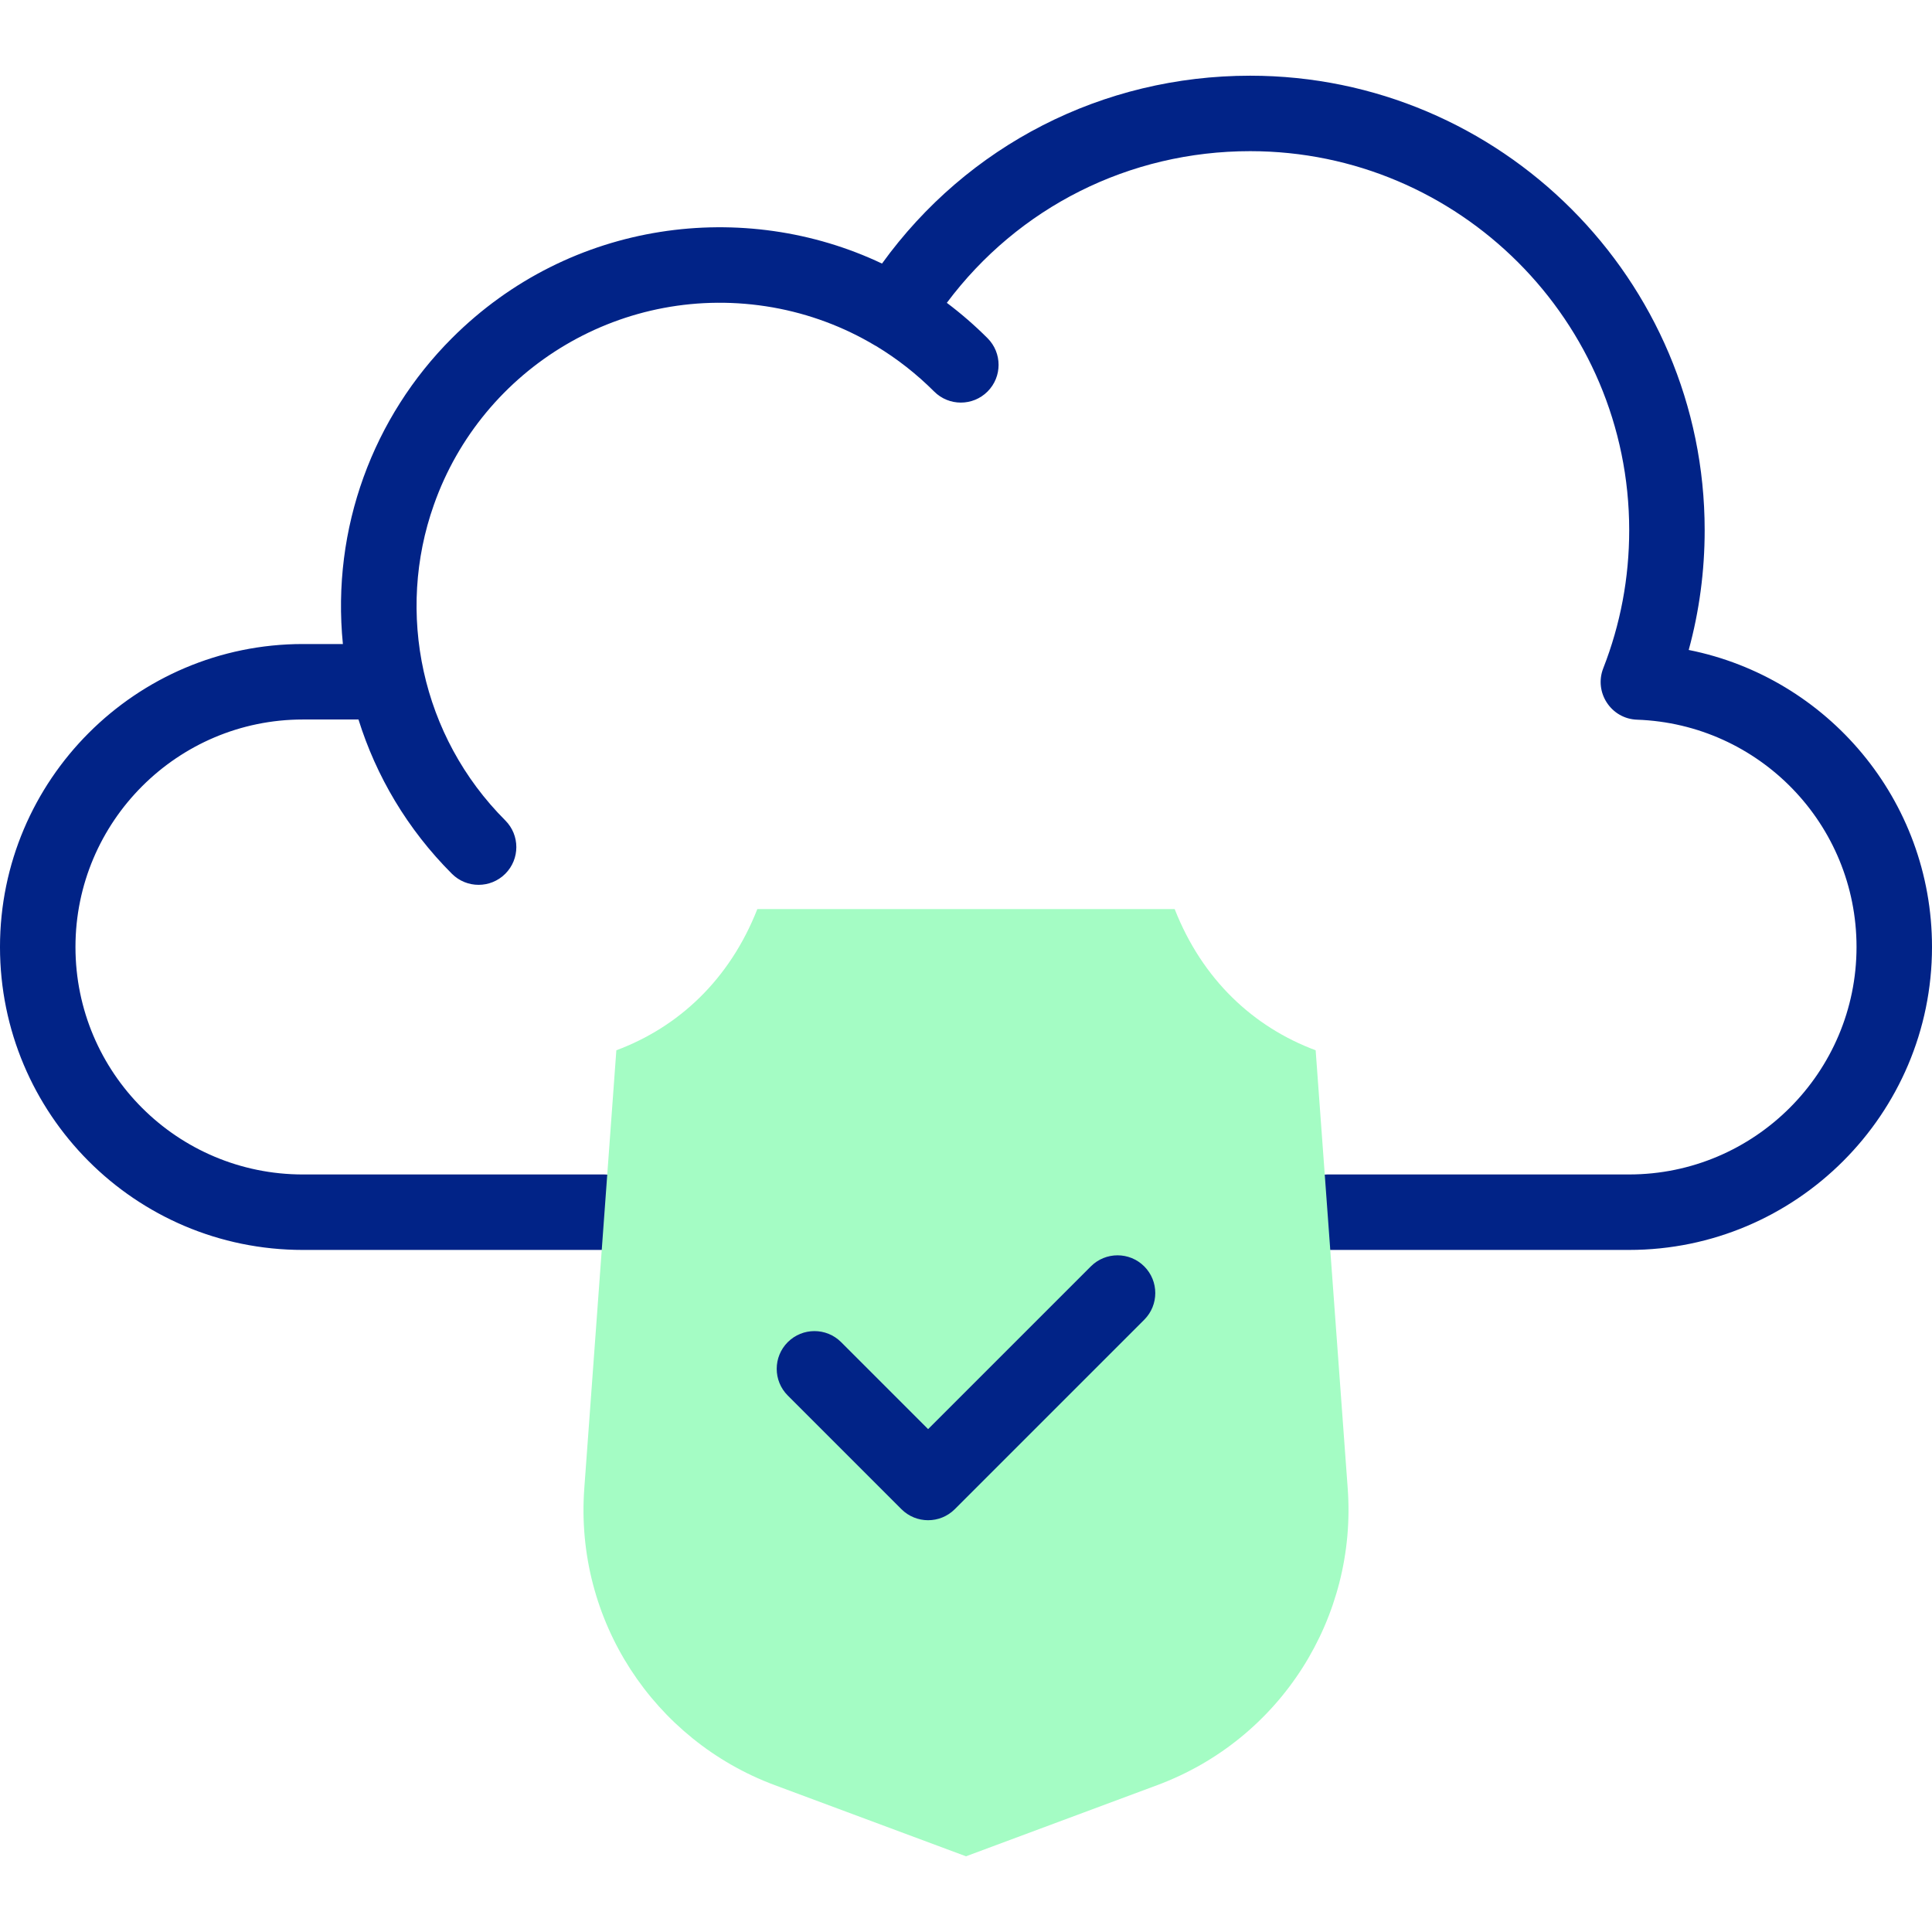
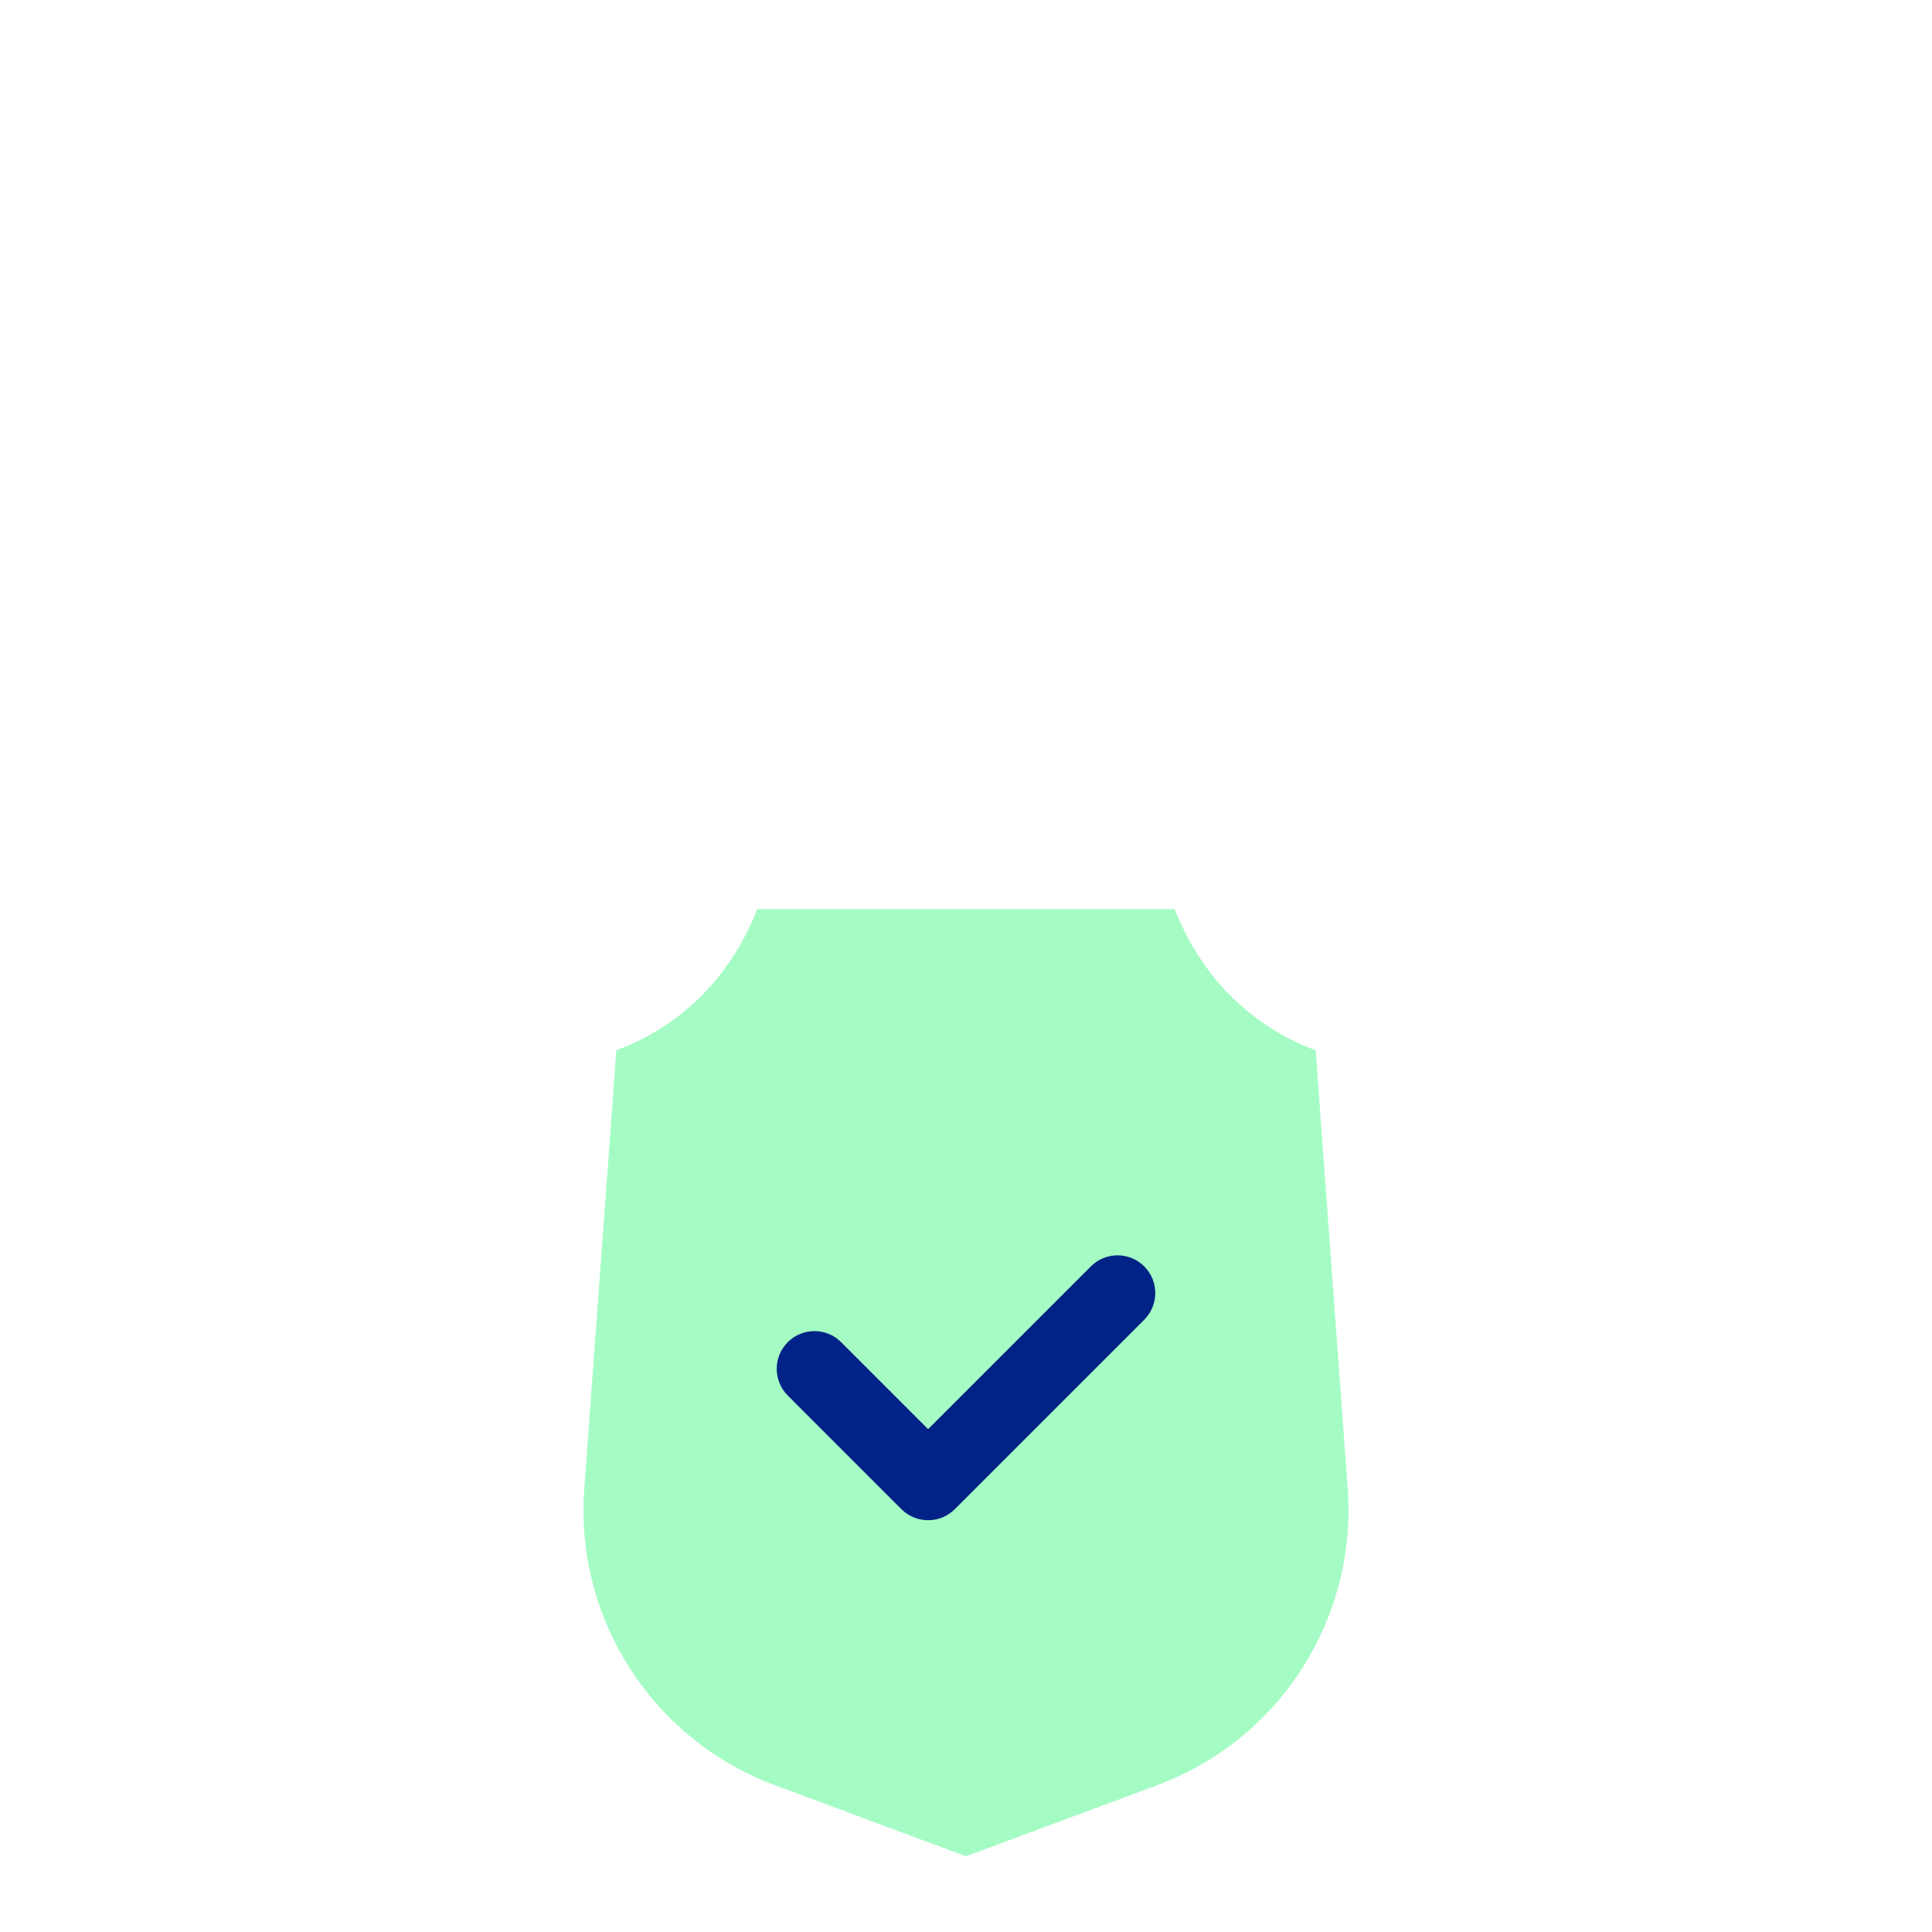
<svg xmlns="http://www.w3.org/2000/svg" version="1.1" width="512px" height="512px" x="0" y="0" viewBox="0 0 512 512" style="enable-background:new 0 0 512 512" xml:space="preserve" class="">
  <g>
    <g>
      <g>
-         <path d="m447.526 172.248c2.81-10.288 4.229-20.918 4.229-31.738 0-66.416-54.033-120.449-120.449-120.449-39.108 0-74.923 18.443-97.566 49.787-36.311-17.24-82.497-11.706-113.976 19.773-20.84 20.84-31.964 50.324-28.895 81.052h-10.583c-44.269 0-80.286 36.017-80.286 80.286 0 44.19 35.749 80.286 80.286 80.286h79.904c5.523 0 10-4.477 10-10s-4.477-10-10-10h-79.904c-33.264 0-60.286-26.912-60.286-60.286 0-33.242 27.044-60.286 60.286-60.286h14.715c4.676 14.969 12.926 29.052 24.762 40.889 3.905 3.905 10.235 3.906 14.143 0 3.905-3.905 3.905-10.237 0-14.142-22.316-22.316-29.038-55.162-18.922-83.643 12.797-36.332 50.327-59.253 89.842-52.305 9.538 1.693 18.714 5.09 27.055 10.077.111.066.226.118.339.18 5.516 3.336 10.668 7.359 15.343 12.034 3.906 3.906 10.236 3.906 14.143.001 3.905-3.905 3.905-10.237 0-14.142-3.402-3.402-7.009-6.525-10.787-9.368 18.933-25.33 48.333-40.193 80.387-40.193 55.388 0 100.449 45.062 100.449 100.449 0 12.627-2.313 24.933-6.872 36.577-2.505 6.396 2.053 13.398 8.96 13.64 32.364 1.14 58.157 27.679 58.157 60.232 0 33.242-27.044 60.286-60.286 60.286h-79.904c-5.522 0-10 4.477-10 10s4.478 10 10 10h79.904c44.27 0 80.286-36.016 80.286-80.286 0-39.034-27.811-71.406-64.474-78.711z" fill="#012387" data-original="#020288" />
-       </g>
+         </g>
      <path id="XMLID_642_" d="m205.323 473.082c-32.071-11.933-53.038-43.676-50.481-78.624l8.497-116.122c16.496-6.153 30.02-18.723 37.36-37.417h110.604c7.34 18.693 20.864 31.264 37.359 37.417l8.497 116.122c2.498 34.128-17.639 66.405-50.481 78.624l-50.678 18.857z" fill="#a4fcc4" data-original="#a4fcc4" />
      <g>
        <path d="m289.092 335.601-43.133 43.133-23.051-23.051c-3.904-3.905-10.234-3.905-14.143 0-3.905 3.905-3.905 10.237 0 14.142l30.122 30.123c3.904 3.902 10.237 3.906 14.143.001l50.204-50.204c3.905-3.905 3.905-10.237 0-14.143-3.906-3.906-10.236-3.906-14.142-.001z" fill="#012387" data-original="#020288" />
      </g>
    </g>
  </g>
</svg>